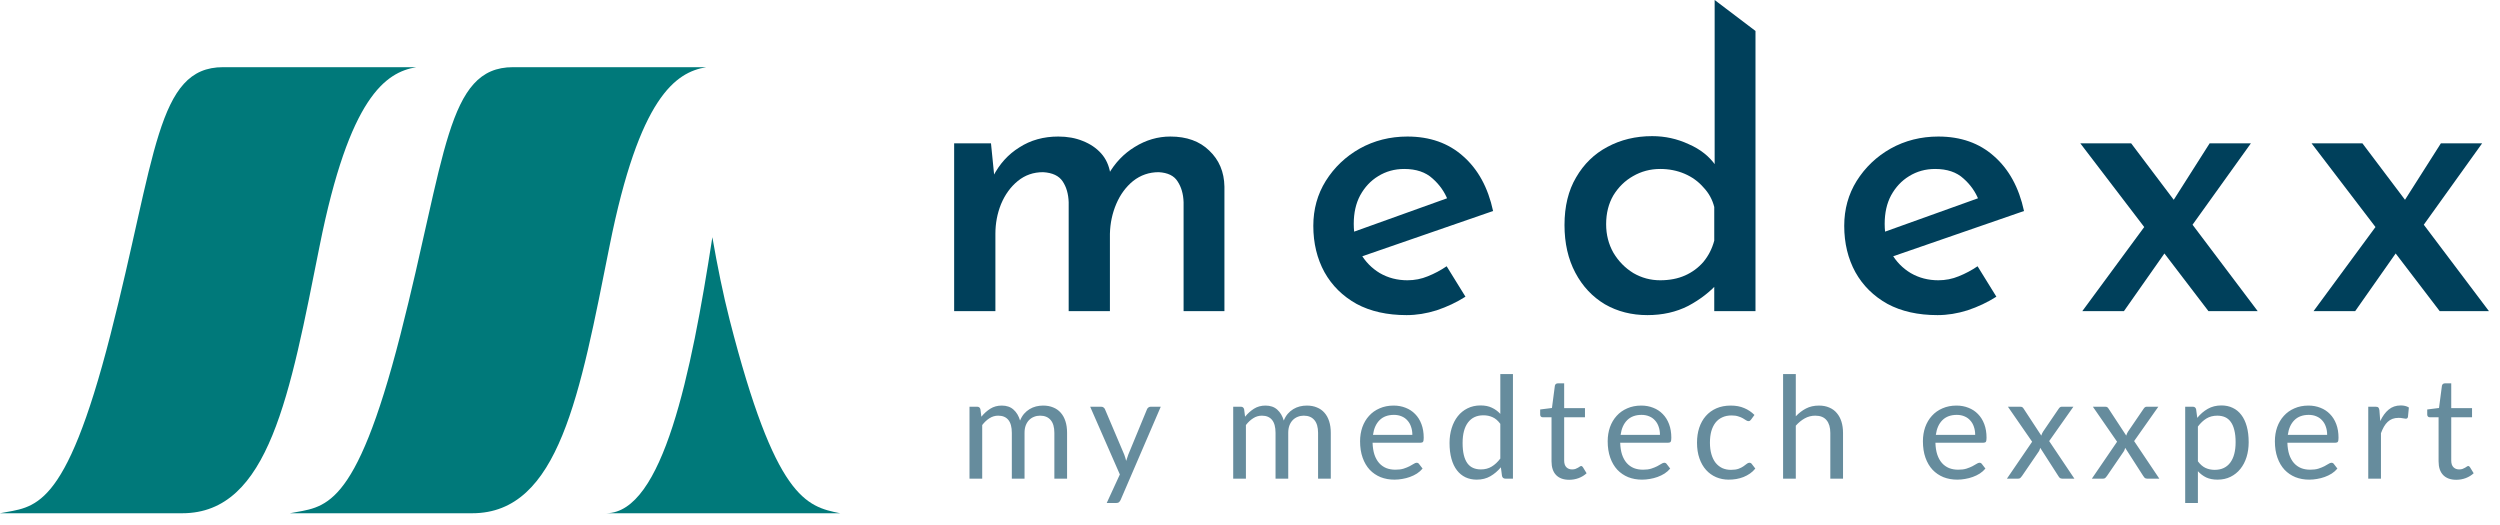
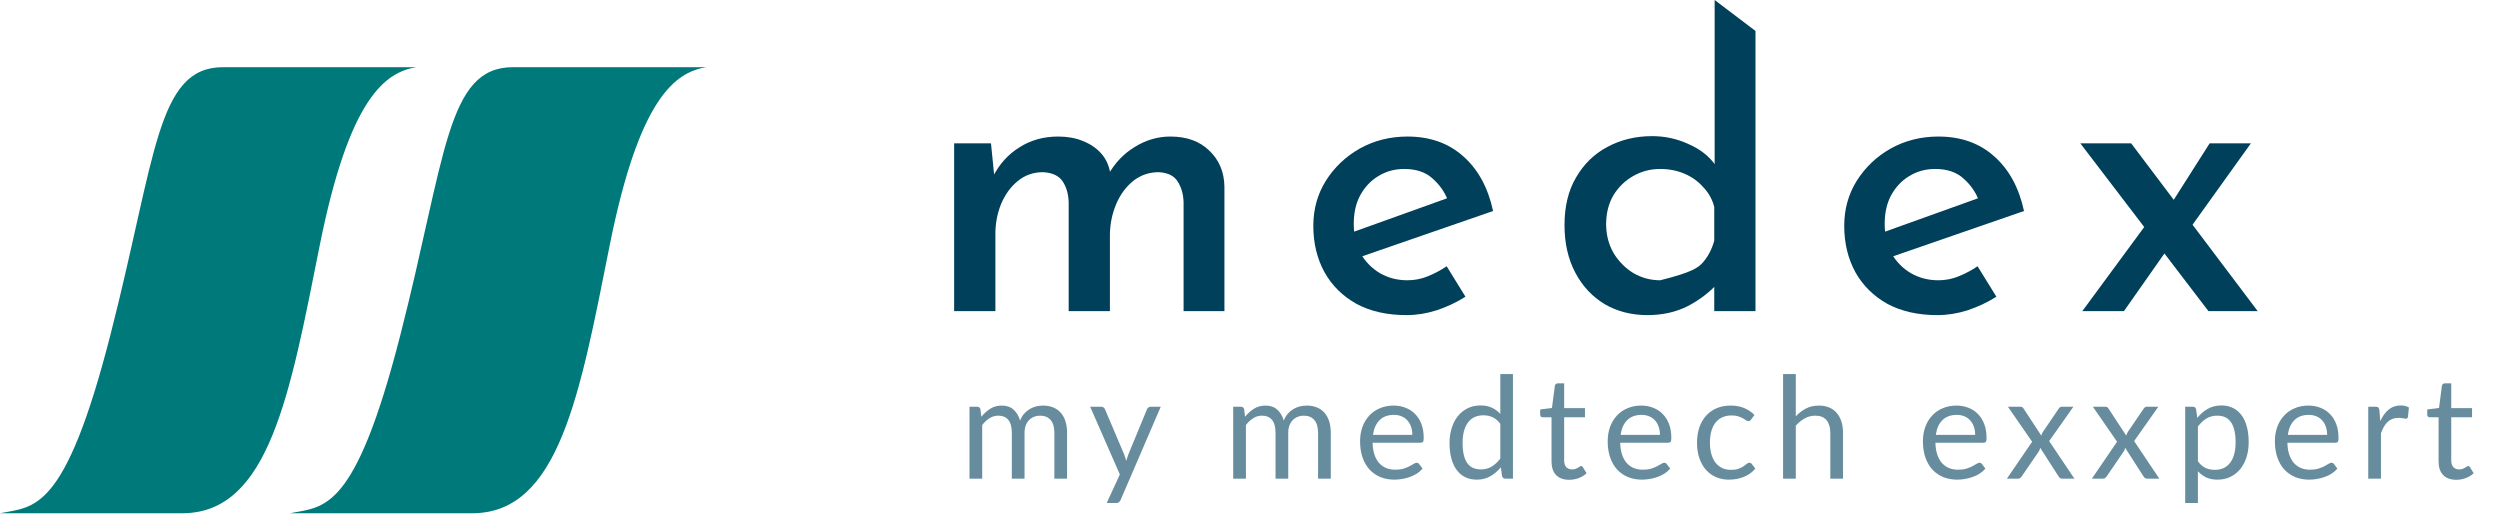
<svg xmlns="http://www.w3.org/2000/svg" width="200" height="42" viewBox="0 0 200 42" fill="none">
  <path d="M56.503 5.374H41.039C35.718 5.374 35.686 12.511 32.032 26.786C28.377 41.06 25.925 40.511 23.196 41.06H37.775C44.733 41.06 46.392 31.543 48.771 19.648C51.15 7.753 54.047 5.786 56.503 5.374Z" fill="#00797A" />
  <path d="M33.307 5.374H17.843C12.522 5.374 12.49 12.511 8.835 26.786C5.181 41.06 2.729 40.511 0 41.06H14.578C21.537 41.06 23.196 31.544 25.575 19.648C27.954 7.753 30.851 5.786 33.307 5.374Z" fill="#00797A" />
-   <path fill-rule="evenodd" clip-rule="evenodd" d="M48.515 41.06C53.018 41.004 55.294 29.961 56.989 18.976C57.392 21.294 57.845 23.532 58.373 25.596C62.028 39.871 64.48 40.511 67.209 41.06H48.515Z" fill="#00797A" />
  <path d="M77.56 38.292V32.537H78.168C78.312 32.537 78.401 32.607 78.435 32.747L78.509 33.338C78.721 33.077 78.96 32.863 79.225 32.696C79.49 32.529 79.797 32.446 80.145 32.446C80.531 32.446 80.844 32.554 81.082 32.77C81.325 32.986 81.499 33.277 81.605 33.645C81.689 33.437 81.795 33.257 81.923 33.105C82.056 32.954 82.204 32.829 82.367 32.73C82.529 32.632 82.702 32.56 82.883 32.514C83.069 32.469 83.257 32.446 83.446 32.446C83.749 32.446 84.018 32.495 84.253 32.594C84.491 32.688 84.692 32.829 84.855 33.014C85.022 33.2 85.148 33.429 85.236 33.702C85.323 33.971 85.366 34.279 85.366 34.628V38.292H84.349V34.628C84.349 34.177 84.251 33.836 84.054 33.605C83.857 33.37 83.573 33.253 83.202 33.253C83.035 33.253 82.876 33.283 82.724 33.344C82.577 33.401 82.446 33.486 82.332 33.599C82.219 33.713 82.128 33.857 82.06 34.031C81.995 34.202 81.963 34.4 81.963 34.628V38.292H80.946V34.628C80.946 34.166 80.853 33.821 80.668 33.594C80.482 33.366 80.211 33.253 79.855 33.253C79.605 33.253 79.374 33.321 79.162 33.457C78.95 33.59 78.755 33.772 78.577 34.003V38.292H77.56ZM92.861 32.537L89.651 39.991C89.617 40.067 89.573 40.127 89.52 40.173C89.471 40.218 89.393 40.241 89.287 40.241H88.537L89.588 37.957L87.213 32.537H88.088C88.175 32.537 88.244 32.56 88.293 32.605C88.346 32.647 88.382 32.694 88.401 32.747L89.941 36.372C90.001 36.531 90.052 36.698 90.094 36.872C90.147 36.694 90.204 36.525 90.264 36.366L91.758 32.747C91.781 32.687 91.819 32.637 91.872 32.599C91.929 32.558 91.992 32.537 92.06 32.537H92.861ZM98.656 38.292V32.537H99.264C99.408 32.537 99.497 32.607 99.531 32.747L99.605 33.338C99.817 33.077 100.056 32.863 100.321 32.696C100.586 32.529 100.893 32.446 101.241 32.446C101.628 32.446 101.94 32.554 102.179 32.77C102.421 32.986 102.595 33.277 102.702 33.645C102.785 33.437 102.891 33.257 103.02 33.105C103.152 32.954 103.3 32.829 103.463 32.73C103.626 32.632 103.798 32.56 103.98 32.514C104.165 32.469 104.353 32.446 104.542 32.446C104.845 32.446 105.114 32.495 105.349 32.594C105.588 32.688 105.788 32.829 105.951 33.014C106.118 33.2 106.245 33.429 106.332 33.702C106.419 33.971 106.463 34.279 106.463 34.628V38.292H105.446V34.628C105.446 34.177 105.347 33.836 105.15 33.605C104.953 33.37 104.669 33.253 104.298 33.253C104.131 33.253 103.972 33.283 103.821 33.344C103.673 33.401 103.542 33.486 103.429 33.599C103.315 33.713 103.224 33.857 103.156 34.031C103.092 34.202 103.059 34.4 103.059 34.628V38.292H102.043V34.628C102.043 34.166 101.95 33.821 101.764 33.594C101.579 33.366 101.308 33.253 100.952 33.253C100.702 33.253 100.471 33.321 100.259 33.457C100.046 33.59 99.851 33.772 99.673 34.003V38.292H98.656ZM112.988 34.787C112.988 34.552 112.954 34.338 112.885 34.145C112.821 33.948 112.725 33.779 112.596 33.639C112.471 33.495 112.317 33.385 112.136 33.31C111.954 33.23 111.747 33.19 111.516 33.19C111.031 33.19 110.647 33.332 110.363 33.616C110.083 33.897 109.908 34.287 109.84 34.787H112.988ZM113.806 37.485C113.681 37.637 113.531 37.769 113.357 37.883C113.183 37.993 112.995 38.084 112.795 38.156C112.598 38.228 112.393 38.281 112.181 38.315C111.969 38.353 111.759 38.372 111.55 38.372C111.153 38.372 110.785 38.305 110.448 38.173C110.115 38.036 109.825 37.84 109.579 37.582C109.337 37.321 109.147 36.999 109.011 36.616C108.874 36.234 108.806 35.794 108.806 35.298C108.806 34.897 108.867 34.522 108.988 34.173C109.113 33.825 109.291 33.524 109.522 33.27C109.753 33.012 110.035 32.812 110.369 32.668C110.702 32.52 111.077 32.446 111.494 32.446C111.838 32.446 112.156 32.505 112.448 32.622C112.743 32.736 112.997 32.902 113.209 33.122C113.425 33.338 113.594 33.607 113.715 33.929C113.836 34.247 113.897 34.611 113.897 35.02C113.897 35.179 113.88 35.285 113.846 35.338C113.812 35.391 113.747 35.417 113.652 35.417H109.806C109.818 35.781 109.867 36.097 109.954 36.366C110.045 36.635 110.17 36.86 110.329 37.042C110.488 37.22 110.677 37.355 110.897 37.446C111.117 37.533 111.363 37.576 111.636 37.576C111.889 37.576 112.107 37.548 112.289 37.491C112.475 37.43 112.634 37.366 112.766 37.298C112.899 37.23 113.009 37.167 113.096 37.11C113.187 37.05 113.264 37.02 113.329 37.02C113.412 37.02 113.476 37.052 113.522 37.116L113.806 37.485ZM120.025 33.906C119.835 33.652 119.631 33.476 119.411 33.378C119.192 33.276 118.945 33.224 118.673 33.224C118.139 33.224 117.728 33.416 117.44 33.798C117.152 34.181 117.008 34.726 117.008 35.434C117.008 35.809 117.04 36.131 117.105 36.4C117.169 36.665 117.264 36.885 117.389 37.059C117.514 37.23 117.667 37.355 117.849 37.434C118.031 37.514 118.237 37.553 118.468 37.553C118.801 37.553 119.091 37.478 119.337 37.326C119.587 37.175 119.817 36.961 120.025 36.684V33.906ZM121.036 29.924V38.292H120.434C120.29 38.292 120.199 38.222 120.161 38.082L120.07 37.383C119.824 37.678 119.544 37.917 119.229 38.099C118.915 38.281 118.552 38.372 118.139 38.372C117.809 38.372 117.51 38.309 117.241 38.184C116.972 38.055 116.743 37.868 116.554 37.622C116.364 37.376 116.218 37.069 116.116 36.701C116.014 36.334 115.963 35.912 115.963 35.434C115.963 35.01 116.02 34.616 116.133 34.253C116.247 33.885 116.41 33.567 116.622 33.298C116.834 33.029 117.093 32.819 117.4 32.668C117.711 32.512 118.059 32.435 118.445 32.435C118.798 32.435 119.099 32.495 119.349 32.617C119.603 32.734 119.828 32.899 120.025 33.111V29.924H121.036ZM125.537 38.383C125.082 38.383 124.732 38.256 124.485 38.002C124.243 37.749 124.122 37.383 124.122 36.906V33.383H123.429C123.368 33.383 123.317 33.366 123.275 33.332C123.234 33.294 123.213 33.238 123.213 33.162V32.758L124.156 32.639L124.389 30.861C124.4 30.804 124.425 30.759 124.463 30.725C124.504 30.687 124.557 30.668 124.622 30.668H125.133V32.651H126.798V33.383H125.133V36.838C125.133 37.08 125.192 37.26 125.309 37.377C125.427 37.495 125.578 37.553 125.764 37.553C125.87 37.553 125.961 37.54 126.036 37.514C126.116 37.483 126.184 37.451 126.241 37.417C126.298 37.383 126.345 37.353 126.383 37.326C126.425 37.296 126.461 37.281 126.491 37.281C126.544 37.281 126.591 37.313 126.633 37.377L126.928 37.86C126.754 38.023 126.544 38.152 126.298 38.247C126.052 38.338 125.798 38.383 125.537 38.383ZM132.797 34.787C132.797 34.552 132.763 34.338 132.695 34.145C132.63 33.948 132.534 33.779 132.405 33.639C132.28 33.495 132.127 33.385 131.945 33.31C131.763 33.23 131.556 33.19 131.325 33.19C130.841 33.19 130.456 33.332 130.172 33.616C129.892 33.897 129.718 34.287 129.649 34.787H132.797ZM133.615 37.485C133.49 37.637 133.34 37.769 133.166 37.883C132.992 37.993 132.804 38.084 132.604 38.156C132.407 38.228 132.202 38.281 131.99 38.315C131.778 38.353 131.568 38.372 131.36 38.372C130.962 38.372 130.594 38.305 130.257 38.173C129.924 38.036 129.634 37.84 129.388 37.582C129.146 37.321 128.956 36.999 128.82 36.616C128.684 36.234 128.615 35.794 128.615 35.298C128.615 34.897 128.676 34.522 128.797 34.173C128.922 33.825 129.1 33.524 129.331 33.27C129.562 33.012 129.845 32.812 130.178 32.668C130.511 32.52 130.886 32.446 131.303 32.446C131.647 32.446 131.966 32.505 132.257 32.622C132.553 32.736 132.806 32.902 133.018 33.122C133.234 33.338 133.403 33.607 133.524 33.929C133.645 34.247 133.706 34.611 133.706 35.02C133.706 35.179 133.689 35.285 133.655 35.338C133.621 35.391 133.556 35.417 133.462 35.417H129.615C129.627 35.781 129.676 36.097 129.763 36.366C129.854 36.635 129.979 36.86 130.138 37.042C130.297 37.22 130.487 37.355 130.706 37.446C130.926 37.533 131.172 37.576 131.445 37.576C131.699 37.576 131.916 37.548 132.098 37.491C132.284 37.43 132.443 37.366 132.575 37.298C132.708 37.23 132.818 37.167 132.905 37.11C132.996 37.05 133.073 37.02 133.138 37.02C133.221 37.02 133.286 37.052 133.331 37.116L133.615 37.485ZM140.09 33.56C140.059 33.601 140.029 33.633 139.999 33.656C139.968 33.679 139.927 33.69 139.874 33.69C139.817 33.69 139.754 33.667 139.686 33.622C139.618 33.573 139.533 33.52 139.431 33.463C139.332 33.406 139.209 33.355 139.061 33.31C138.917 33.26 138.739 33.236 138.527 33.236C138.243 33.236 137.993 33.287 137.777 33.389C137.561 33.488 137.38 33.632 137.232 33.821C137.088 34.01 136.978 34.239 136.902 34.508C136.83 34.777 136.795 35.078 136.795 35.412C136.795 35.76 136.834 36.071 136.914 36.343C136.993 36.612 137.105 36.84 137.249 37.025C137.397 37.207 137.573 37.347 137.777 37.446C137.986 37.54 138.219 37.588 138.476 37.588C138.722 37.588 138.925 37.559 139.084 37.502C139.243 37.442 139.374 37.376 139.476 37.304C139.582 37.232 139.669 37.167 139.737 37.11C139.809 37.05 139.879 37.02 139.948 37.02C140.031 37.02 140.095 37.052 140.141 37.116L140.425 37.485C140.3 37.641 140.158 37.773 139.999 37.883C139.84 37.993 139.667 38.086 139.482 38.161C139.3 38.233 139.109 38.286 138.908 38.321C138.707 38.355 138.503 38.372 138.294 38.372C137.935 38.372 137.599 38.305 137.289 38.173C136.982 38.04 136.715 37.849 136.488 37.599C136.26 37.345 136.082 37.035 135.954 36.667C135.825 36.3 135.761 35.881 135.761 35.412C135.761 34.984 135.819 34.588 135.937 34.224C136.058 33.861 136.232 33.548 136.459 33.287C136.69 33.022 136.973 32.815 137.306 32.668C137.643 32.52 138.029 32.446 138.465 32.446C138.87 32.446 139.226 32.512 139.533 32.645C139.843 32.774 140.118 32.957 140.357 33.196L140.09 33.56ZM143.664 33.304C143.91 33.043 144.183 32.834 144.482 32.679C144.781 32.524 145.126 32.446 145.516 32.446C145.83 32.446 146.107 32.499 146.345 32.605C146.588 32.707 146.788 32.855 146.947 33.048C147.11 33.238 147.233 33.467 147.317 33.736C147.4 34.005 147.442 34.302 147.442 34.628V38.292H146.425V34.628C146.425 34.192 146.324 33.855 146.124 33.616C145.927 33.374 145.626 33.253 145.22 33.253C144.921 33.253 144.641 33.325 144.38 33.469C144.122 33.613 143.883 33.808 143.664 34.054V38.292H142.647V29.924H143.664V33.304ZM158.014 34.787C158.014 34.552 157.98 34.338 157.912 34.145C157.848 33.948 157.751 33.779 157.622 33.639C157.497 33.495 157.344 33.385 157.162 33.31C156.98 33.23 156.774 33.19 156.543 33.19C156.058 33.19 155.674 33.332 155.39 33.616C155.109 33.897 154.935 34.287 154.867 34.787H158.014ZM158.833 37.485C158.708 37.637 158.558 37.769 158.384 37.883C158.209 37.993 158.022 38.084 157.821 38.156C157.624 38.228 157.42 38.281 157.208 38.315C156.996 38.353 156.785 38.372 156.577 38.372C156.179 38.372 155.812 38.305 155.475 38.173C155.142 38.036 154.852 37.84 154.606 37.582C154.363 37.321 154.174 36.999 154.037 36.616C153.901 36.234 153.833 35.794 153.833 35.298C153.833 34.897 153.894 34.522 154.015 34.173C154.14 33.825 154.318 33.524 154.549 33.27C154.78 33.012 155.062 32.812 155.395 32.668C155.729 32.52 156.104 32.446 156.52 32.446C156.865 32.446 157.183 32.505 157.475 32.622C157.77 32.736 158.024 32.902 158.236 33.122C158.452 33.338 158.62 33.607 158.742 33.929C158.863 34.247 158.923 34.611 158.923 35.02C158.923 35.179 158.906 35.285 158.872 35.338C158.838 35.391 158.774 35.417 158.679 35.417H154.833C154.844 35.781 154.893 36.097 154.981 36.366C155.071 36.635 155.196 36.86 155.356 37.042C155.515 37.22 155.704 37.355 155.924 37.446C156.143 37.533 156.39 37.576 156.662 37.576C156.916 37.576 157.134 37.548 157.316 37.491C157.501 37.43 157.66 37.366 157.793 37.298C157.925 37.23 158.035 37.167 158.122 37.11C158.213 37.05 158.291 37.02 158.355 37.02C158.439 37.02 158.503 37.052 158.548 37.116L158.833 37.485ZM165.951 38.292H164.98C164.896 38.292 164.83 38.271 164.781 38.23C164.735 38.184 164.697 38.135 164.667 38.082L163.218 35.826C163.203 35.879 163.186 35.932 163.167 35.986C163.152 36.035 163.129 36.08 163.099 36.122L161.758 38.082C161.72 38.135 161.679 38.184 161.633 38.23C161.592 38.271 161.533 38.292 161.457 38.292H160.554L162.571 35.338L160.633 32.537H161.605C161.688 32.537 161.749 32.55 161.787 32.577C161.825 32.603 161.859 32.641 161.889 32.69L163.304 34.849C163.334 34.739 163.381 34.633 163.446 34.531L164.684 32.713C164.718 32.66 164.754 32.618 164.792 32.588C164.834 32.554 164.883 32.537 164.94 32.537H165.872L163.934 35.287L165.951 38.292ZM172.746 38.292H171.775C171.692 38.292 171.625 38.271 171.576 38.23C171.531 38.184 171.493 38.135 171.462 38.082L170.014 35.826C169.999 35.879 169.982 35.932 169.963 35.986C169.947 36.035 169.925 36.08 169.894 36.122L168.554 38.082C168.516 38.135 168.474 38.184 168.429 38.23C168.387 38.271 168.328 38.292 168.253 38.292H167.349L169.366 35.338L167.429 32.537H168.4C168.484 32.537 168.544 32.55 168.582 32.577C168.62 32.603 168.654 32.641 168.684 32.69L170.099 34.849C170.129 34.739 170.177 34.633 170.241 34.531L171.48 32.713C171.514 32.66 171.55 32.618 171.587 32.588C171.629 32.554 171.678 32.537 171.735 32.537H172.667L170.73 35.287L172.746 38.292ZM175.832 36.906C176.018 37.156 176.22 37.332 176.44 37.434C176.66 37.536 176.906 37.588 177.178 37.588C177.716 37.588 178.129 37.396 178.417 37.014C178.705 36.631 178.849 36.086 178.849 35.378C178.849 35.003 178.815 34.681 178.746 34.412C178.682 34.143 178.587 33.923 178.462 33.753C178.337 33.578 178.184 33.452 178.002 33.372C177.82 33.293 177.614 33.253 177.383 33.253C177.053 33.253 176.764 33.328 176.514 33.48C176.267 33.632 176.04 33.846 175.832 34.122V36.906ZM175.781 33.429C176.023 33.13 176.303 32.889 176.622 32.707C176.94 32.526 177.303 32.435 177.712 32.435C178.046 32.435 178.347 32.499 178.616 32.628C178.885 32.753 179.114 32.94 179.303 33.19C179.493 33.437 179.638 33.743 179.741 34.111C179.843 34.478 179.894 34.9 179.894 35.378C179.894 35.802 179.837 36.198 179.724 36.565C179.61 36.929 179.445 37.245 179.229 37.514C179.017 37.779 178.756 37.989 178.445 38.144C178.139 38.296 177.792 38.372 177.406 38.372C177.053 38.372 176.75 38.313 176.497 38.196C176.247 38.074 176.025 37.908 175.832 37.696V40.241H174.815V32.537H175.423C175.567 32.537 175.656 32.607 175.69 32.747L175.781 33.429ZM186.172 34.787C186.172 34.552 186.138 34.338 186.07 34.145C186.006 33.948 185.909 33.779 185.78 33.639C185.655 33.495 185.502 33.385 185.32 33.31C185.138 33.23 184.932 33.19 184.701 33.19C184.216 33.19 183.832 33.332 183.548 33.616C183.267 33.897 183.093 34.287 183.025 34.787H186.172ZM186.991 37.485C186.866 37.637 186.716 37.769 186.542 37.883C186.368 37.993 186.18 38.084 185.979 38.156C185.782 38.228 185.578 38.281 185.366 38.315C185.154 38.353 184.943 38.372 184.735 38.372C184.337 38.372 183.97 38.305 183.633 38.173C183.3 38.036 183.01 37.84 182.764 37.582C182.521 37.321 182.332 36.999 182.196 36.616C182.059 36.234 181.991 35.794 181.991 35.298C181.991 34.897 182.052 34.522 182.173 34.173C182.298 33.825 182.476 33.524 182.707 33.27C182.938 33.012 183.22 32.812 183.553 32.668C183.887 32.52 184.262 32.446 184.678 32.446C185.023 32.446 185.341 32.505 185.633 32.622C185.928 32.736 186.182 32.902 186.394 33.122C186.61 33.338 186.778 33.607 186.9 33.929C187.021 34.247 187.081 34.611 187.081 35.02C187.081 35.179 187.064 35.285 187.03 35.338C186.996 35.391 186.932 35.417 186.837 35.417H182.991C183.002 35.781 183.052 36.097 183.139 36.366C183.23 36.635 183.355 36.86 183.514 37.042C183.673 37.22 183.862 37.355 184.082 37.446C184.301 37.533 184.548 37.576 184.82 37.576C185.074 37.576 185.292 37.548 185.474 37.491C185.659 37.43 185.818 37.366 185.951 37.298C186.083 37.23 186.193 37.167 186.28 37.11C186.371 37.05 186.449 37.02 186.513 37.02C186.597 37.02 186.661 37.052 186.707 37.116L186.991 37.485ZM190.42 33.69C190.602 33.296 190.825 32.989 191.09 32.77C191.356 32.546 191.679 32.435 192.062 32.435C192.183 32.435 192.299 32.448 192.409 32.474C192.522 32.501 192.623 32.543 192.71 32.599L192.636 33.355C192.613 33.45 192.556 33.497 192.465 33.497C192.412 33.497 192.335 33.486 192.232 33.463C192.13 33.44 192.015 33.429 191.886 33.429C191.704 33.429 191.541 33.455 191.397 33.508C191.257 33.562 191.13 33.641 191.017 33.747C190.907 33.849 190.806 33.978 190.715 34.133C190.628 34.285 190.549 34.459 190.477 34.656V38.292H189.46V32.537H190.039C190.149 32.537 190.225 32.558 190.267 32.599C190.308 32.641 190.337 32.713 190.352 32.815L190.42 33.69ZM196.502 38.383C196.047 38.383 195.697 38.256 195.451 38.002C195.209 37.749 195.087 37.383 195.087 36.906V33.383H194.394C194.334 33.383 194.282 33.366 194.241 33.332C194.199 33.294 194.178 33.238 194.178 33.162V32.758L195.121 32.639L195.354 30.861C195.366 30.804 195.39 30.759 195.428 30.725C195.47 30.687 195.523 30.668 195.587 30.668H196.099V32.651H197.763V33.383H196.099V36.838C196.099 37.08 196.157 37.26 196.275 37.377C196.392 37.495 196.544 37.553 196.729 37.553C196.835 37.553 196.926 37.54 197.002 37.514C197.081 37.483 197.15 37.451 197.206 37.417C197.263 37.383 197.311 37.353 197.349 37.326C197.39 37.296 197.426 37.281 197.456 37.281C197.509 37.281 197.557 37.313 197.598 37.377L197.894 37.86C197.72 38.023 197.509 38.152 197.263 38.247C197.017 38.338 196.763 38.383 196.502 38.383Z" fill="#668C9D" />
  <path d="M79.279 11.467L79.568 14.35L79.44 14.126C79.952 13.122 80.657 12.343 81.554 11.788C82.451 11.211 83.486 10.923 84.661 10.923C85.387 10.923 86.038 11.04 86.615 11.275C87.213 11.51 87.704 11.841 88.088 12.268C88.472 12.695 88.718 13.229 88.825 13.87L88.665 13.966C89.199 13.026 89.903 12.29 90.779 11.756C91.676 11.2 92.626 10.923 93.63 10.923C94.932 10.923 95.968 11.296 96.737 12.044C97.527 12.791 97.933 13.752 97.954 14.927V24.889H94.687V16.176C94.665 15.514 94.505 14.959 94.206 14.51C93.929 14.062 93.427 13.816 92.701 13.774C91.932 13.774 91.249 14.008 90.651 14.478C90.074 14.948 89.626 15.557 89.305 16.304C88.985 17.052 88.814 17.852 88.793 18.706V24.889H85.494V16.176C85.472 15.514 85.312 14.959 85.013 14.51C84.714 14.062 84.191 13.816 83.444 13.774C82.675 13.774 82.002 14.008 81.426 14.478C80.849 14.948 80.4 15.567 80.08 16.336C79.781 17.084 79.632 17.874 79.632 18.706V24.889H76.332V11.467H79.279Z" fill="#00405B" />
  <path d="M112.529 25.209C110.97 25.209 109.635 24.91 108.525 24.312C107.414 23.693 106.56 22.849 105.962 21.782C105.364 20.692 105.065 19.454 105.065 18.066C105.065 16.742 105.396 15.546 106.058 14.478C106.741 13.389 107.649 12.524 108.781 11.884C109.934 11.243 111.205 10.923 112.593 10.923C114.386 10.923 115.871 11.446 117.045 12.492C118.241 13.539 119.042 15.002 119.447 16.881L108.525 20.66L107.756 18.738L116.5 15.599L115.828 16.016C115.572 15.354 115.166 14.777 114.611 14.286C114.055 13.774 113.297 13.517 112.336 13.517C111.568 13.517 110.874 13.71 110.254 14.094C109.656 14.457 109.176 14.97 108.813 15.631C108.471 16.272 108.3 17.03 108.3 17.906C108.3 18.803 108.482 19.593 108.845 20.276C109.229 20.938 109.742 21.461 110.382 21.846C111.044 22.23 111.781 22.422 112.593 22.422C113.169 22.422 113.714 22.315 114.226 22.102C114.76 21.888 115.262 21.621 115.732 21.301L117.237 23.735C116.532 24.184 115.764 24.547 114.931 24.825C114.119 25.081 113.319 25.209 112.529 25.209Z" fill="#00405B" />
-   <path d="M131.791 25.209C130.531 25.209 129.399 24.921 128.395 24.344C127.392 23.746 126.601 22.903 126.025 21.814C125.448 20.724 125.16 19.454 125.16 18.002C125.16 16.507 125.47 15.236 126.089 14.19C126.708 13.122 127.541 12.311 128.587 11.756C129.655 11.179 130.851 10.891 132.175 10.891C133.2 10.891 134.172 11.104 135.09 11.531C136.029 11.937 136.755 12.514 137.268 13.261L137.172 14.382V0L140.439 2.476V24.889H137.14V21.718L137.492 22.582C136.83 23.33 136.019 23.96 135.058 24.472C134.097 24.963 133.008 25.209 131.791 25.209ZM132.816 22.422C133.563 22.422 134.225 22.294 134.802 22.038C135.378 21.782 135.869 21.419 136.275 20.949C136.681 20.457 136.969 19.892 137.14 19.251V16.56C136.99 15.962 136.702 15.439 136.275 14.991C135.869 14.521 135.367 14.158 134.77 13.902C134.172 13.646 133.52 13.517 132.816 13.517C132.025 13.517 131.299 13.71 130.637 14.094C129.997 14.457 129.474 14.97 129.068 15.631C128.683 16.293 128.491 17.062 128.491 17.938C128.491 18.77 128.683 19.529 129.068 20.212C129.474 20.895 130.007 21.44 130.669 21.846C131.331 22.23 132.047 22.422 132.816 22.422Z" fill="#00405B" />
+   <path d="M131.791 25.209C130.531 25.209 129.399 24.921 128.395 24.344C127.392 23.746 126.601 22.903 126.025 21.814C125.448 20.724 125.16 19.454 125.16 18.002C125.16 16.507 125.47 15.236 126.089 14.19C126.708 13.122 127.541 12.311 128.587 11.756C129.655 11.179 130.851 10.891 132.175 10.891C133.2 10.891 134.172 11.104 135.09 11.531C136.029 11.937 136.755 12.514 137.268 13.261L137.172 14.382V0L140.439 2.476V24.889H137.14V21.718L137.492 22.582C136.83 23.33 136.019 23.96 135.058 24.472C134.097 24.963 133.008 25.209 131.791 25.209ZM132.816 22.422C135.378 21.782 135.869 21.419 136.275 20.949C136.681 20.457 136.969 19.892 137.14 19.251V16.56C136.99 15.962 136.702 15.439 136.275 14.991C135.869 14.521 135.367 14.158 134.77 13.902C134.172 13.646 133.52 13.517 132.816 13.517C132.025 13.517 131.299 13.71 130.637 14.094C129.997 14.457 129.474 14.97 129.068 15.631C128.683 16.293 128.491 17.062 128.491 17.938C128.491 18.77 128.683 19.529 129.068 20.212C129.474 20.895 130.007 21.44 130.669 21.846C131.331 22.23 132.047 22.422 132.816 22.422Z" fill="#00405B" />
  <path d="M155.002 25.209C153.443 25.209 152.108 24.91 150.998 24.312C149.887 23.693 149.033 22.849 148.435 21.782C147.837 20.692 147.538 19.454 147.538 18.066C147.538 16.742 147.869 15.546 148.531 14.478C149.215 13.389 150.122 12.524 151.254 11.884C152.407 11.243 153.678 10.923 155.066 10.923C156.86 10.923 158.344 11.446 159.518 12.492C160.714 13.539 161.515 15.002 161.921 16.881L150.998 20.66L150.229 18.738L158.974 15.599L158.301 16.016C158.045 15.354 157.639 14.777 157.084 14.286C156.529 13.774 155.771 13.517 154.81 13.517C154.041 13.517 153.347 13.71 152.727 14.094C152.13 14.457 151.649 14.97 151.286 15.631C150.944 16.272 150.774 17.03 150.774 17.906C150.774 18.803 150.955 19.593 151.318 20.276C151.702 20.938 152.215 21.461 152.856 21.846C153.518 22.23 154.254 22.422 155.066 22.422C155.642 22.422 156.187 22.315 156.699 22.102C157.233 21.888 157.735 21.621 158.205 21.301L159.71 23.735C159.006 24.184 158.237 24.547 157.404 24.825C156.593 25.081 155.792 25.209 155.002 25.209Z" fill="#00405B" />
  <path d="M173.696 16.304L176.771 11.467H180.071L174.881 18.706L173.696 16.304ZM180.615 24.889H176.675L166.425 11.467H170.493L180.615 24.889ZM173.312 20.052L169.916 24.889H166.585L171.774 17.842L173.312 20.052Z" fill="#00405B" />
-   <path d="M192.196 16.304L195.271 11.467H198.57L193.381 18.706L192.196 16.304ZM199.115 24.889H195.175L184.925 11.467H188.993L199.115 24.889ZM191.811 20.052L188.416 24.889H185.085L190.274 17.842L191.811 20.052Z" fill="#00405B" />
</svg>